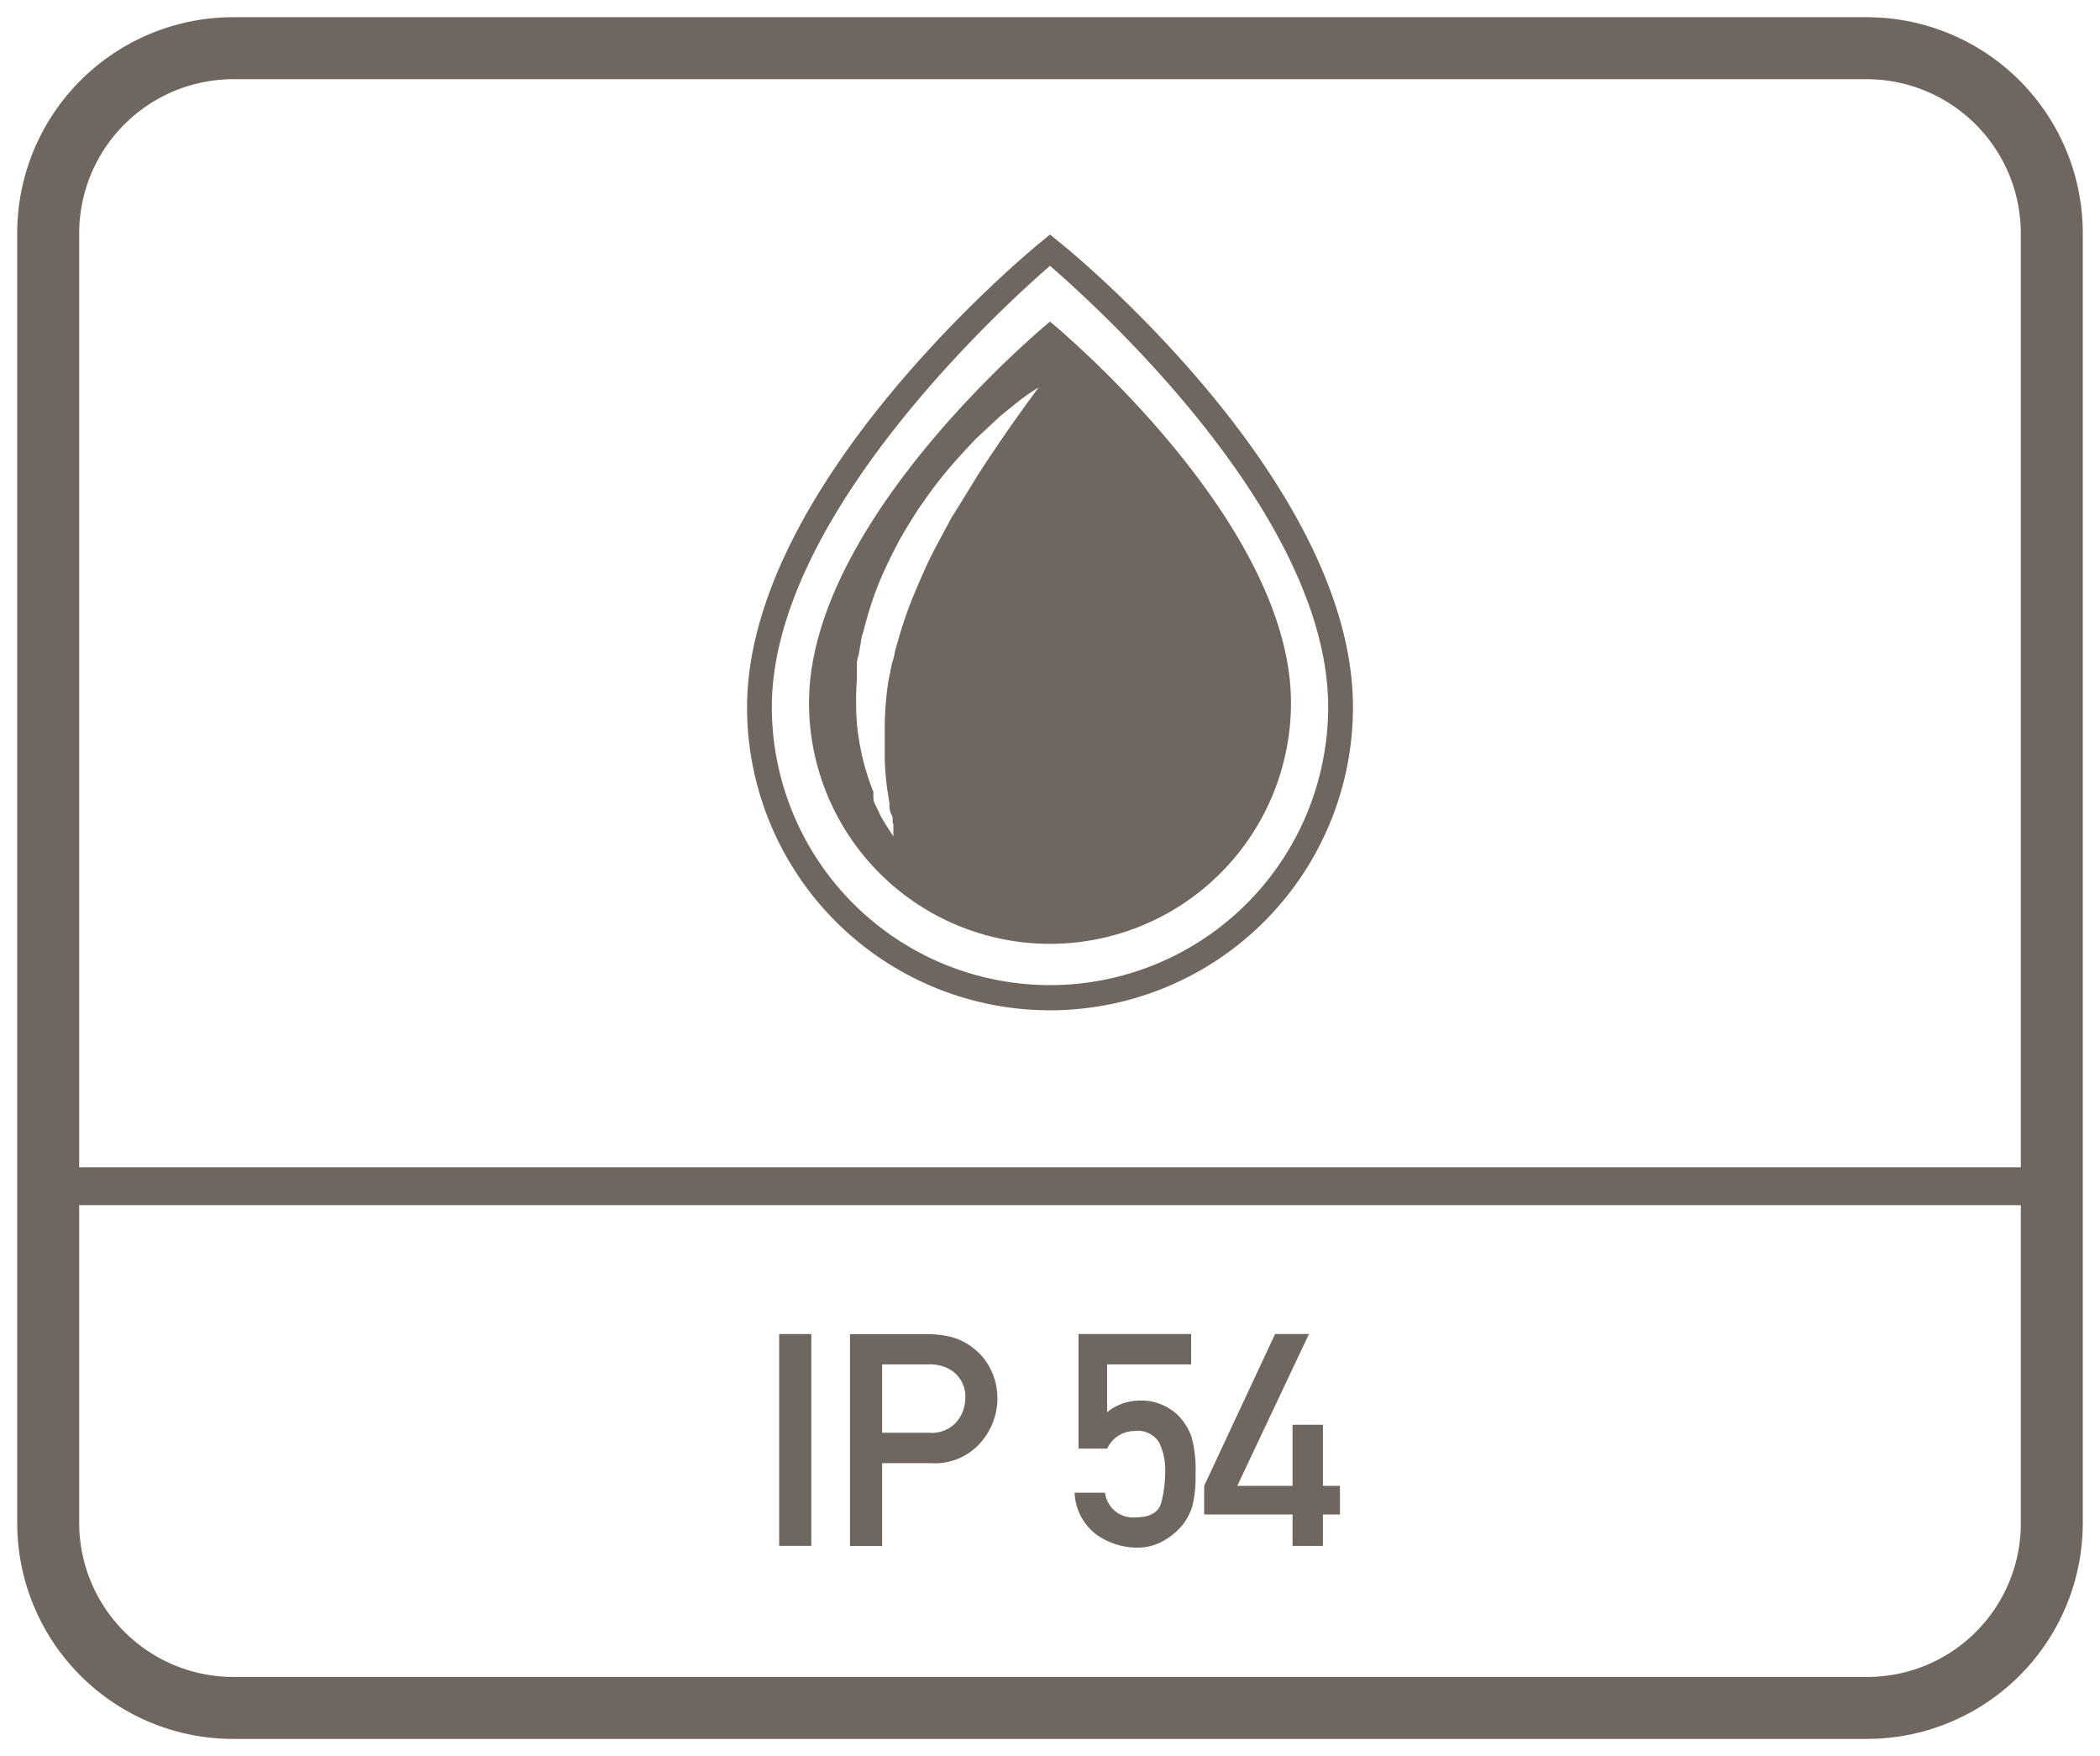
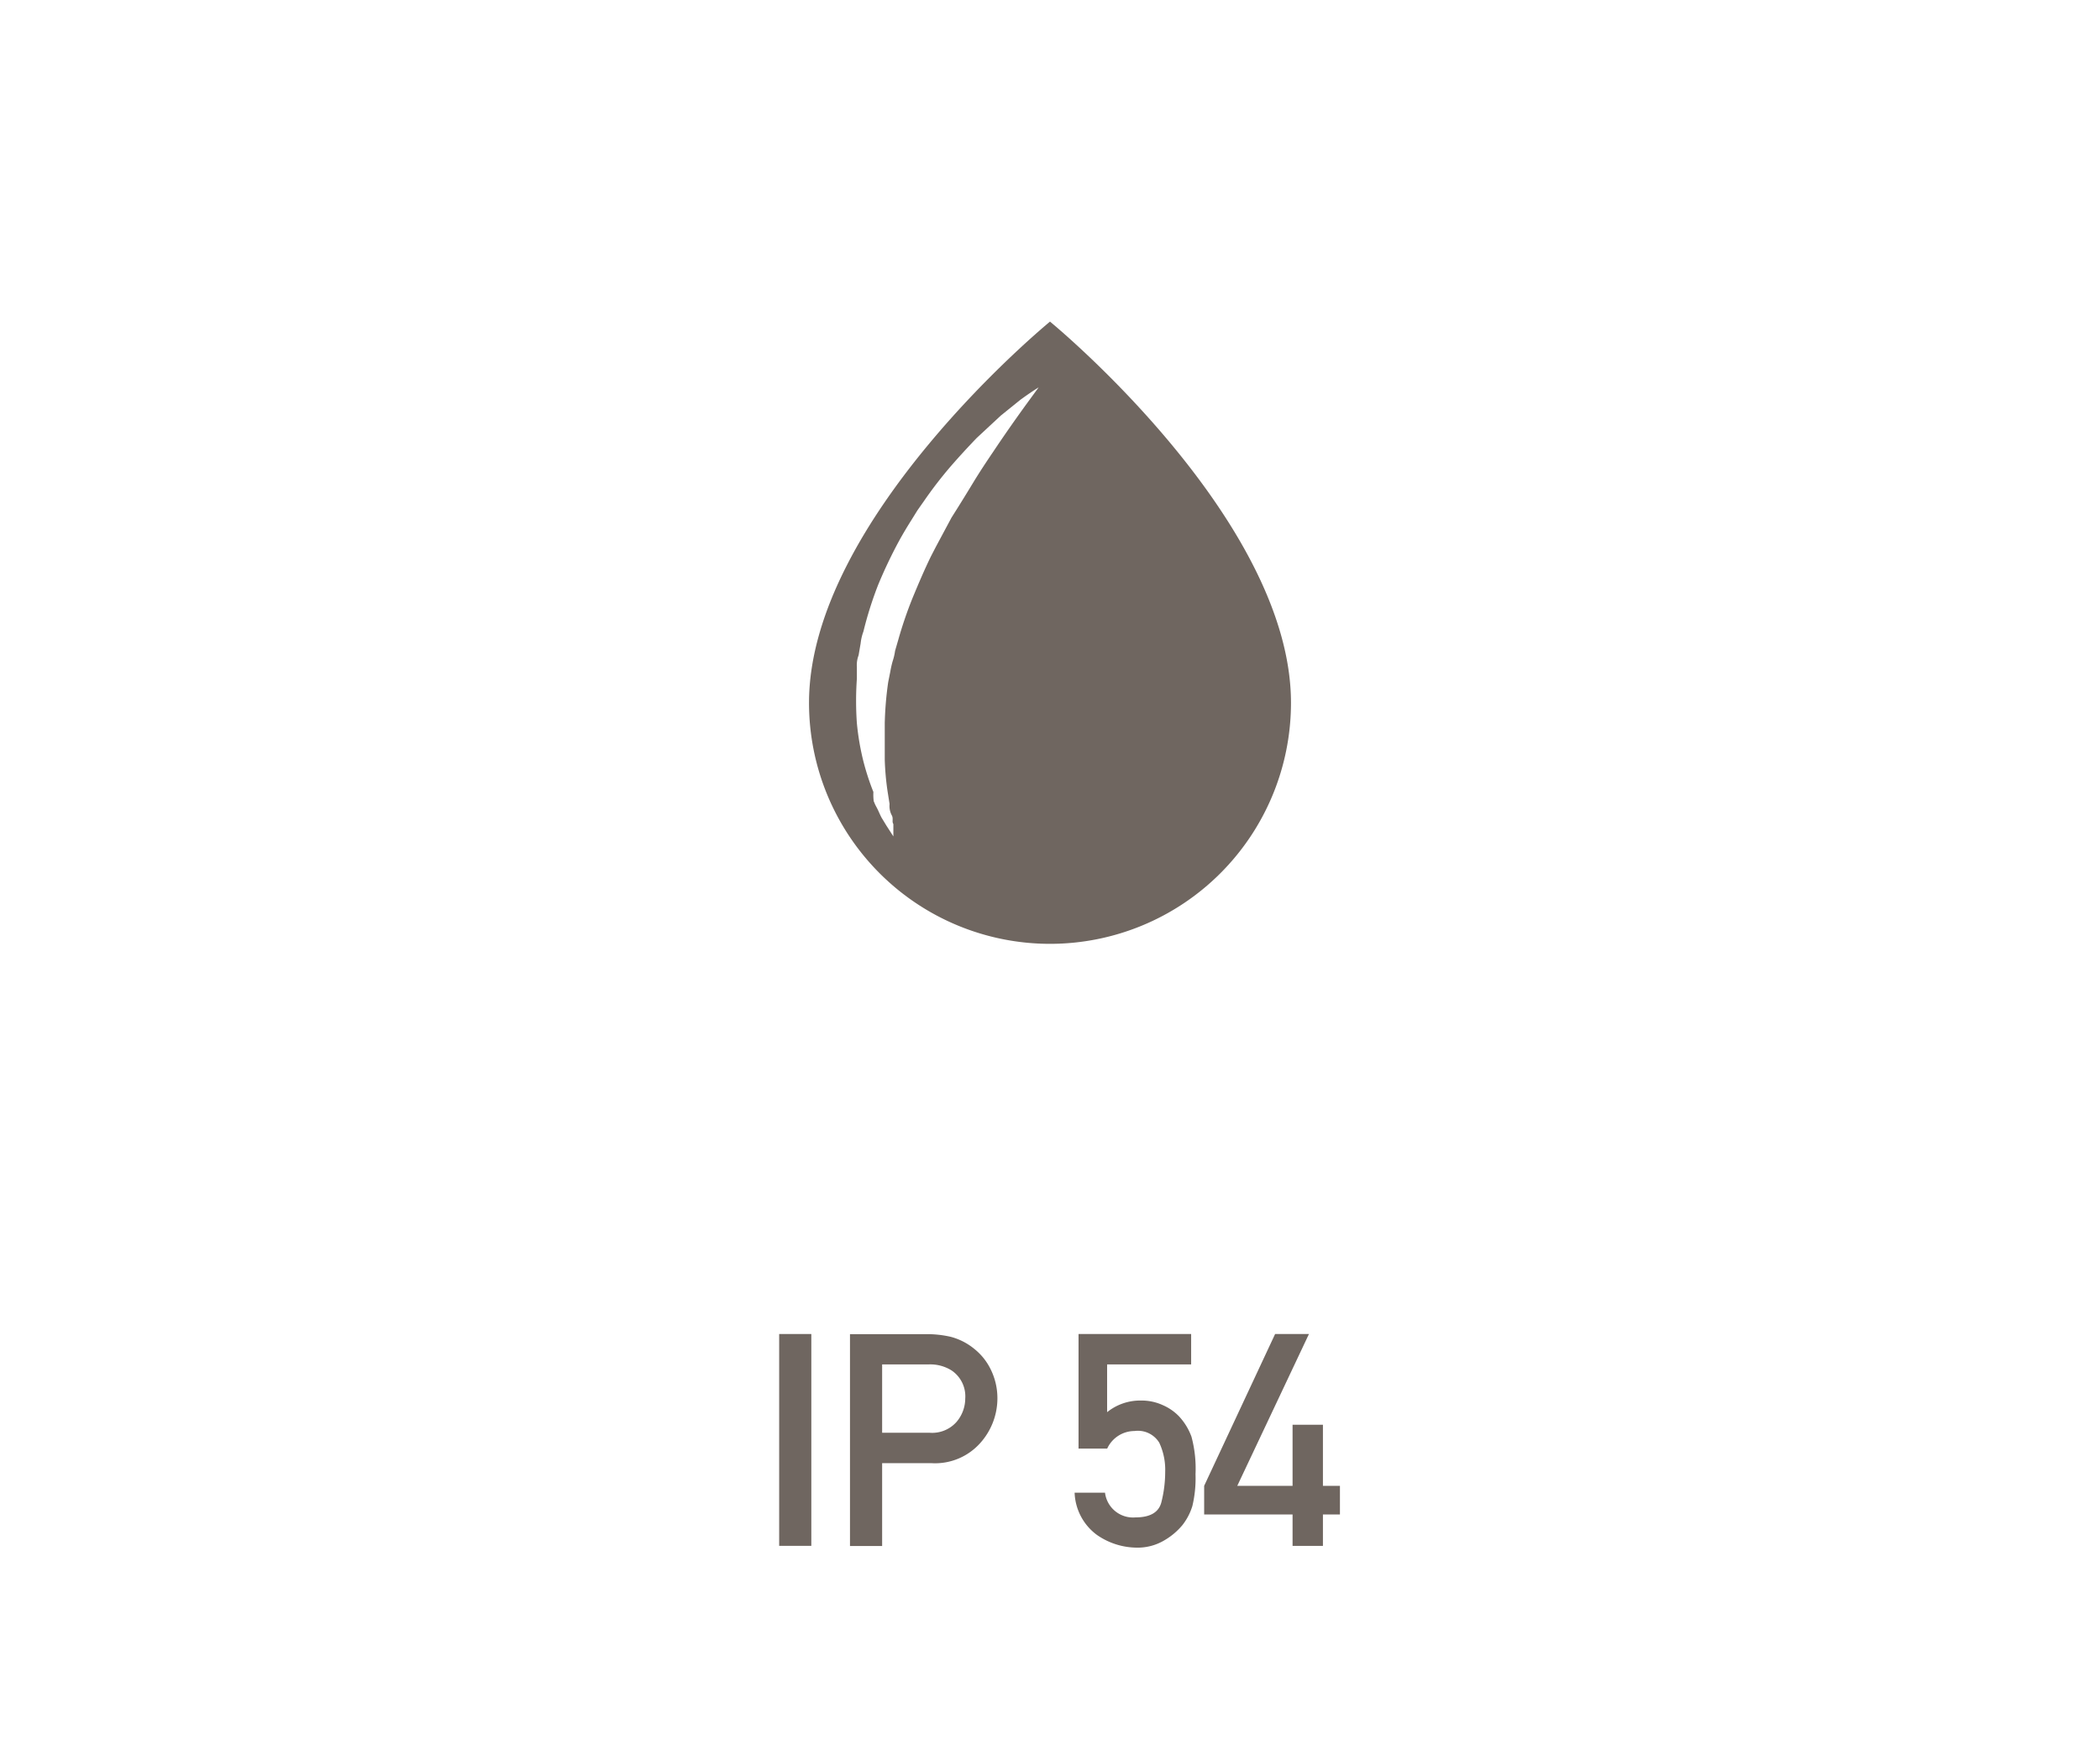
<svg xmlns="http://www.w3.org/2000/svg" id="Layer_1" data-name="Layer 1" viewBox="0 0 61 51">
  <defs>
    <style>.cls-1{fill:#6f6660;}</style>
  </defs>
-   <path class="cls-1" d="M30.73,7l-.23-.19L30.27,7c-.35.28-8.57,7.06-8.57,13.55a8.8,8.8,0,0,0,17.6-.02C39.3,14,31.08,7.26,30.73,7ZM30.5,28.609A8.08,8.08,0,0,1,22.42,20.53c0-5.53,6.75-11.66,8.08-12.81,1.33,1.15,8.08,7.23,8.08,12.81A8.081,8.081,0,0,1,30.5,28.609Z" />
  <path class="cls-1" d="M30.5,9.34s-7,5.73-7,11.07a7,7,0,0,0,14,0C37.5,15.07,30.5,9.34,30.5,9.34Zm-.71,2.43c-.23.32-.56.78-.94,1.35-.19.28-.39.58-.59.91s-.41.67-.62,1l-.3.56-.15.28-.15.29c-.19.39-.36.79-.53,1.2a11.908,11.908,0,0,0-.42,1.23L26,18.9a1.628,1.628,0,0,1-.07.3,2.958,2.958,0,0,0-.07.31l-.06.3A9.878,9.878,0,0,0,25.7,21v1.06a7.925,7.925,0,0,0,.08.91l.06.38a.575.575,0,0,0,.06.32c.06.1,0,.19.05.26v.36l-.09-.14-.11-.17-.14-.23c-.05-.09-.09-.2-.15-.31s-.05-.11-.08-.17a1.525,1.525,0,0,1-.01-.27,7.248,7.248,0,0,1-.3-.93A7.446,7.446,0,0,1,24.89,21a9.256,9.256,0,0,1,0-1.29v-.34a.8.8,0,0,1,.05-.34l.06-.35a1.4,1.4,0,0,1,.08-.34,10.787,10.787,0,0,1,.43-1.36,13.755,13.755,0,0,1,.61-1.28c.11-.2.23-.4.35-.59l.18-.29.19-.27a11.925,11.925,0,0,1,.77-1c.26-.3.52-.58.76-.83l.7-.65.57-.46c.33-.24.53-.36.53-.36Z" />
-   <path class="cls-1" d="M54.2.5H6.8A6.274,6.274,0,0,0,.5,6.8V44.2a6.274,6.274,0,0,0,6.3,6.3H54.2a6.274,6.274,0,0,0,6.3-6.3V6.8A6.274,6.274,0,0,0,54.2.5Zm4.5,43.8a4.461,4.461,0,0,1-4.5,4.4H6.8a4.481,4.481,0,0,1-4.5-4.5V35H58.7Zm0-10.4H2.3V6.8A4.481,4.481,0,0,1,6.8,2.3H54.2a4.481,4.481,0,0,1,4.5,4.5Z" />
  <rect class="cls-1" x="22.633" y="38.741" width="0.934" height="6.152" />
  <path class="cls-1" d="M25.624,42.491h1.418A1.757,1.757,0,0,0,28.48,41.9a1.945,1.945,0,0,0,.492-1.254,1.889,1.889,0,0,0-.194-.877,1.731,1.731,0,0,0-.473-.593,1.8,1.8,0,0,0-.69-.354,3.062,3.062,0,0,0-.691-.077H24.69v6.153h.934Zm0-2.867h1.351a1.168,1.168,0,0,1,.663.173.906.906,0,0,1,.4.819,1.051,1.051,0,0,1-.255.68.946.946,0,0,1-.776.313H25.624Z" />
  <path class="cls-1" d="M32.98,44.067a.82.82,0,0,1-.882-.718h-.883a1.59,1.59,0,0,0,.65,1.228,2.05,2.05,0,0,0,1.149.368,1.512,1.512,0,0,0,.8-.208,1.961,1.961,0,0,0,.533-.447,1.712,1.712,0,0,0,.289-.555,3.479,3.479,0,0,0,.091-.923,3.57,3.57,0,0,0-.117-1.087,1.738,1.738,0,0,0-.369-.6,1.456,1.456,0,0,0-.459-.316,1.476,1.476,0,0,0-.639-.136,1.53,1.53,0,0,0-.984.338V39.624H34.6v-.883H31.329v3.328h.832a.875.875,0,0,1,.794-.511.727.727,0,0,1,.718.338,1.855,1.855,0,0,1,.173.848,3.612,3.612,0,0,1-.11.879C33.663,43.918,33.411,44.067,32.98,44.067Z" />
  <polygon class="cls-1" points="37.546 44.894 38.428 44.894 38.428 43.982 38.922 43.982 38.922 43.15 38.428 43.15 38.428 41.376 37.546 41.376 37.546 43.15 35.94 43.15 38.022 38.741 37.039 38.741 34.978 43.15 34.978 43.982 37.546 43.982 37.546 44.894" />
</svg>